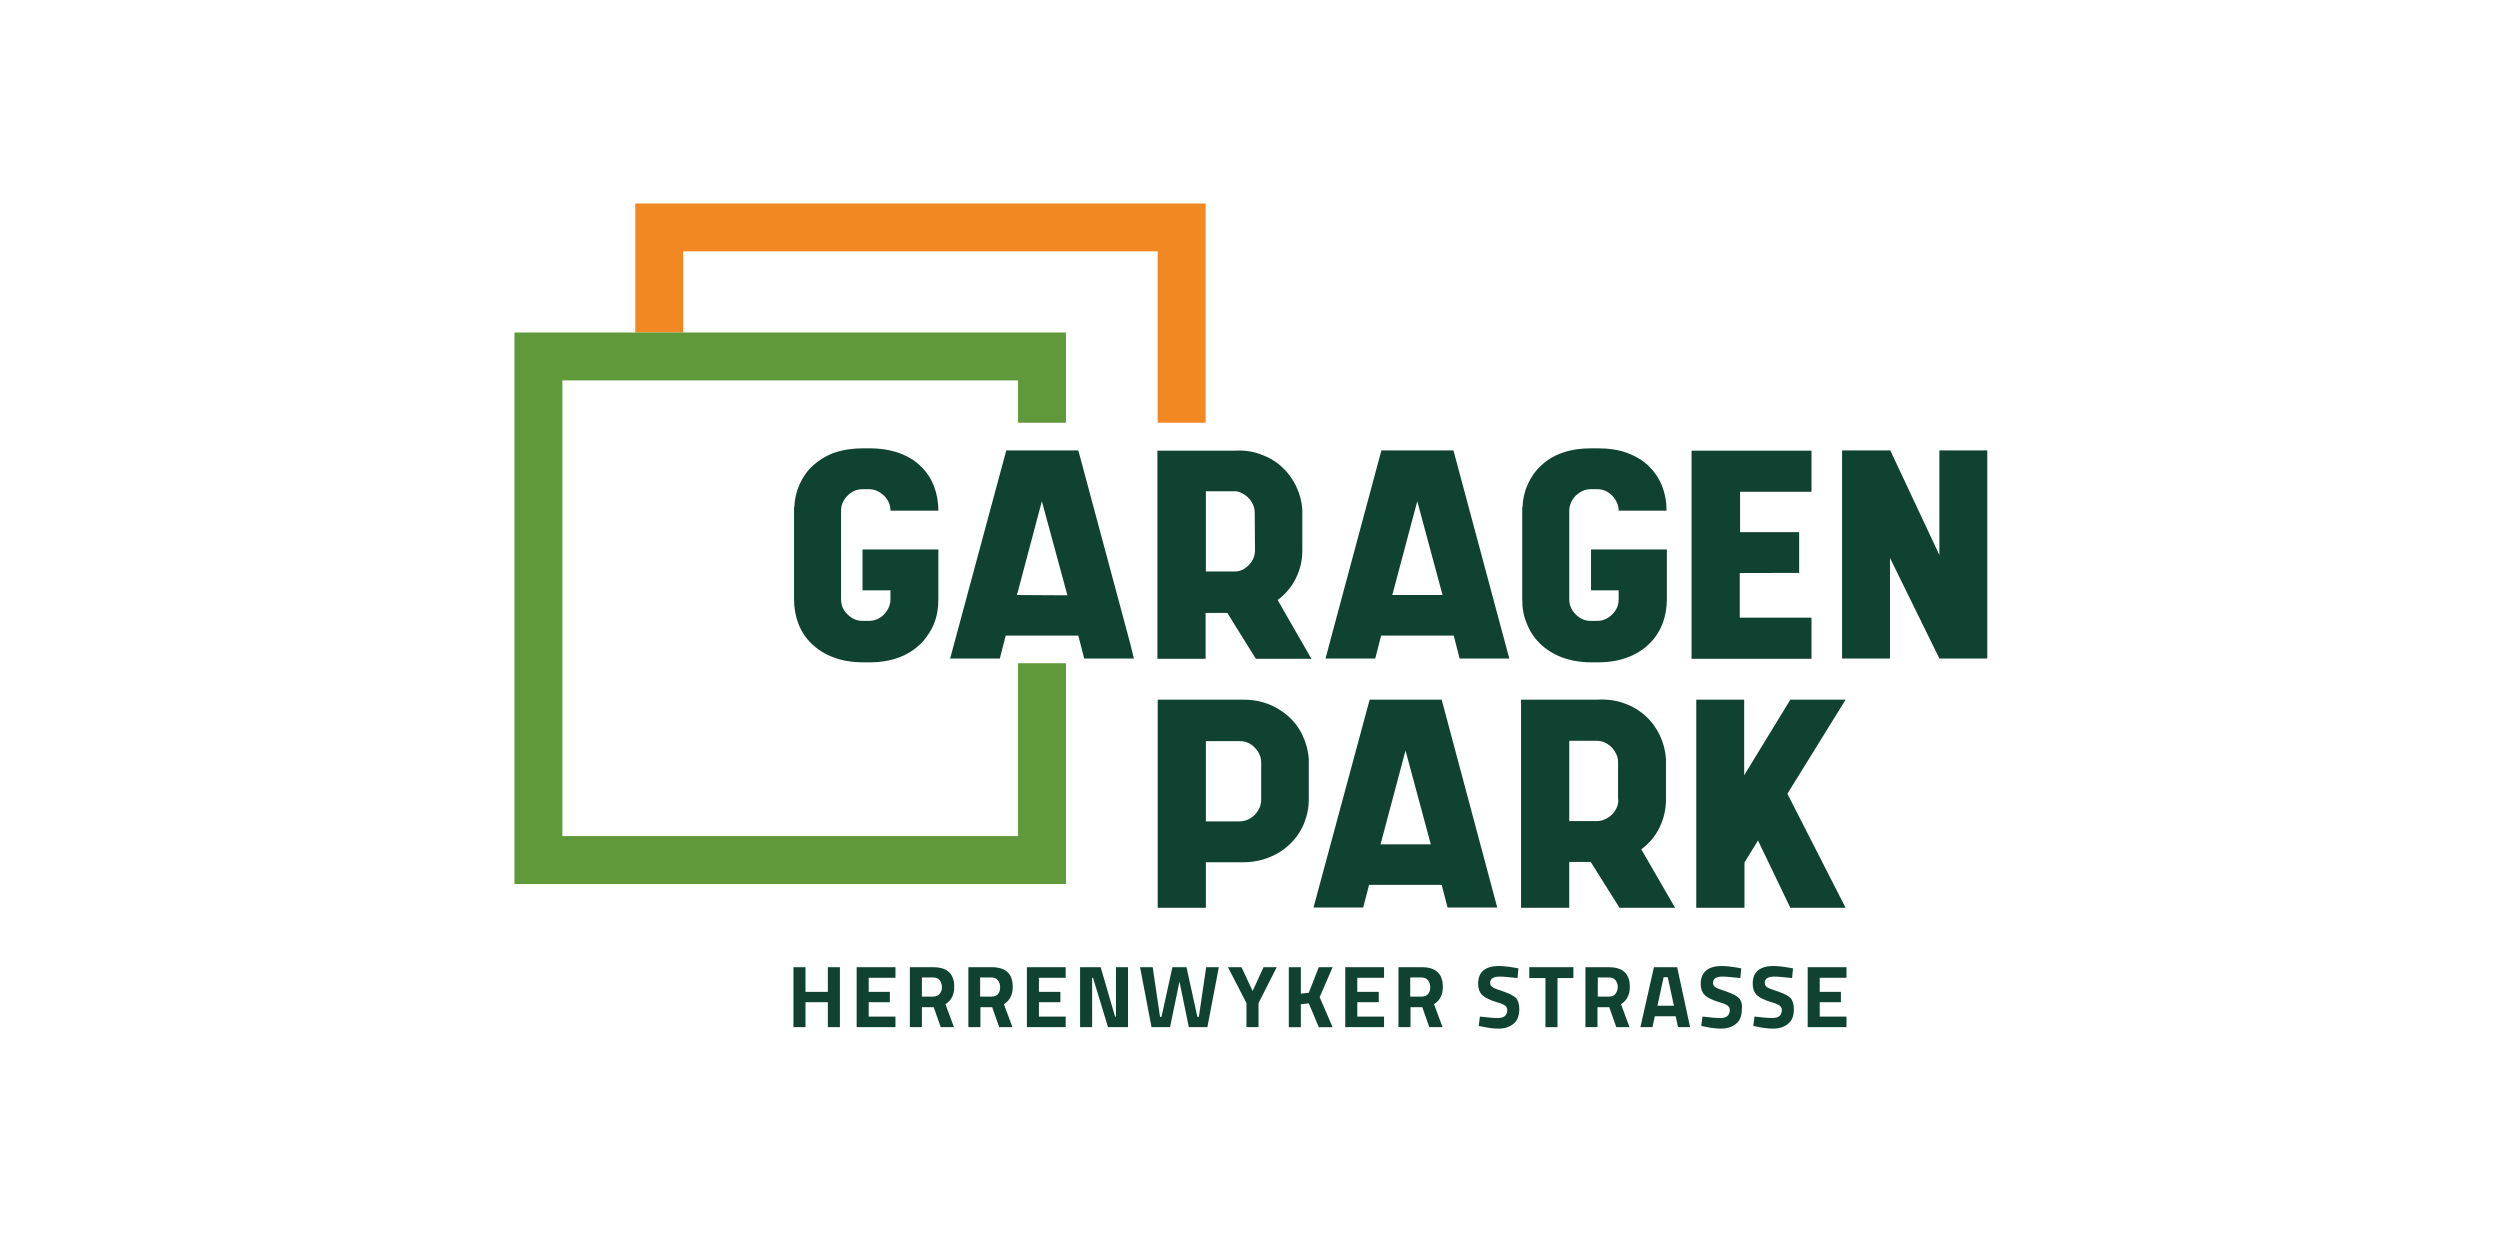
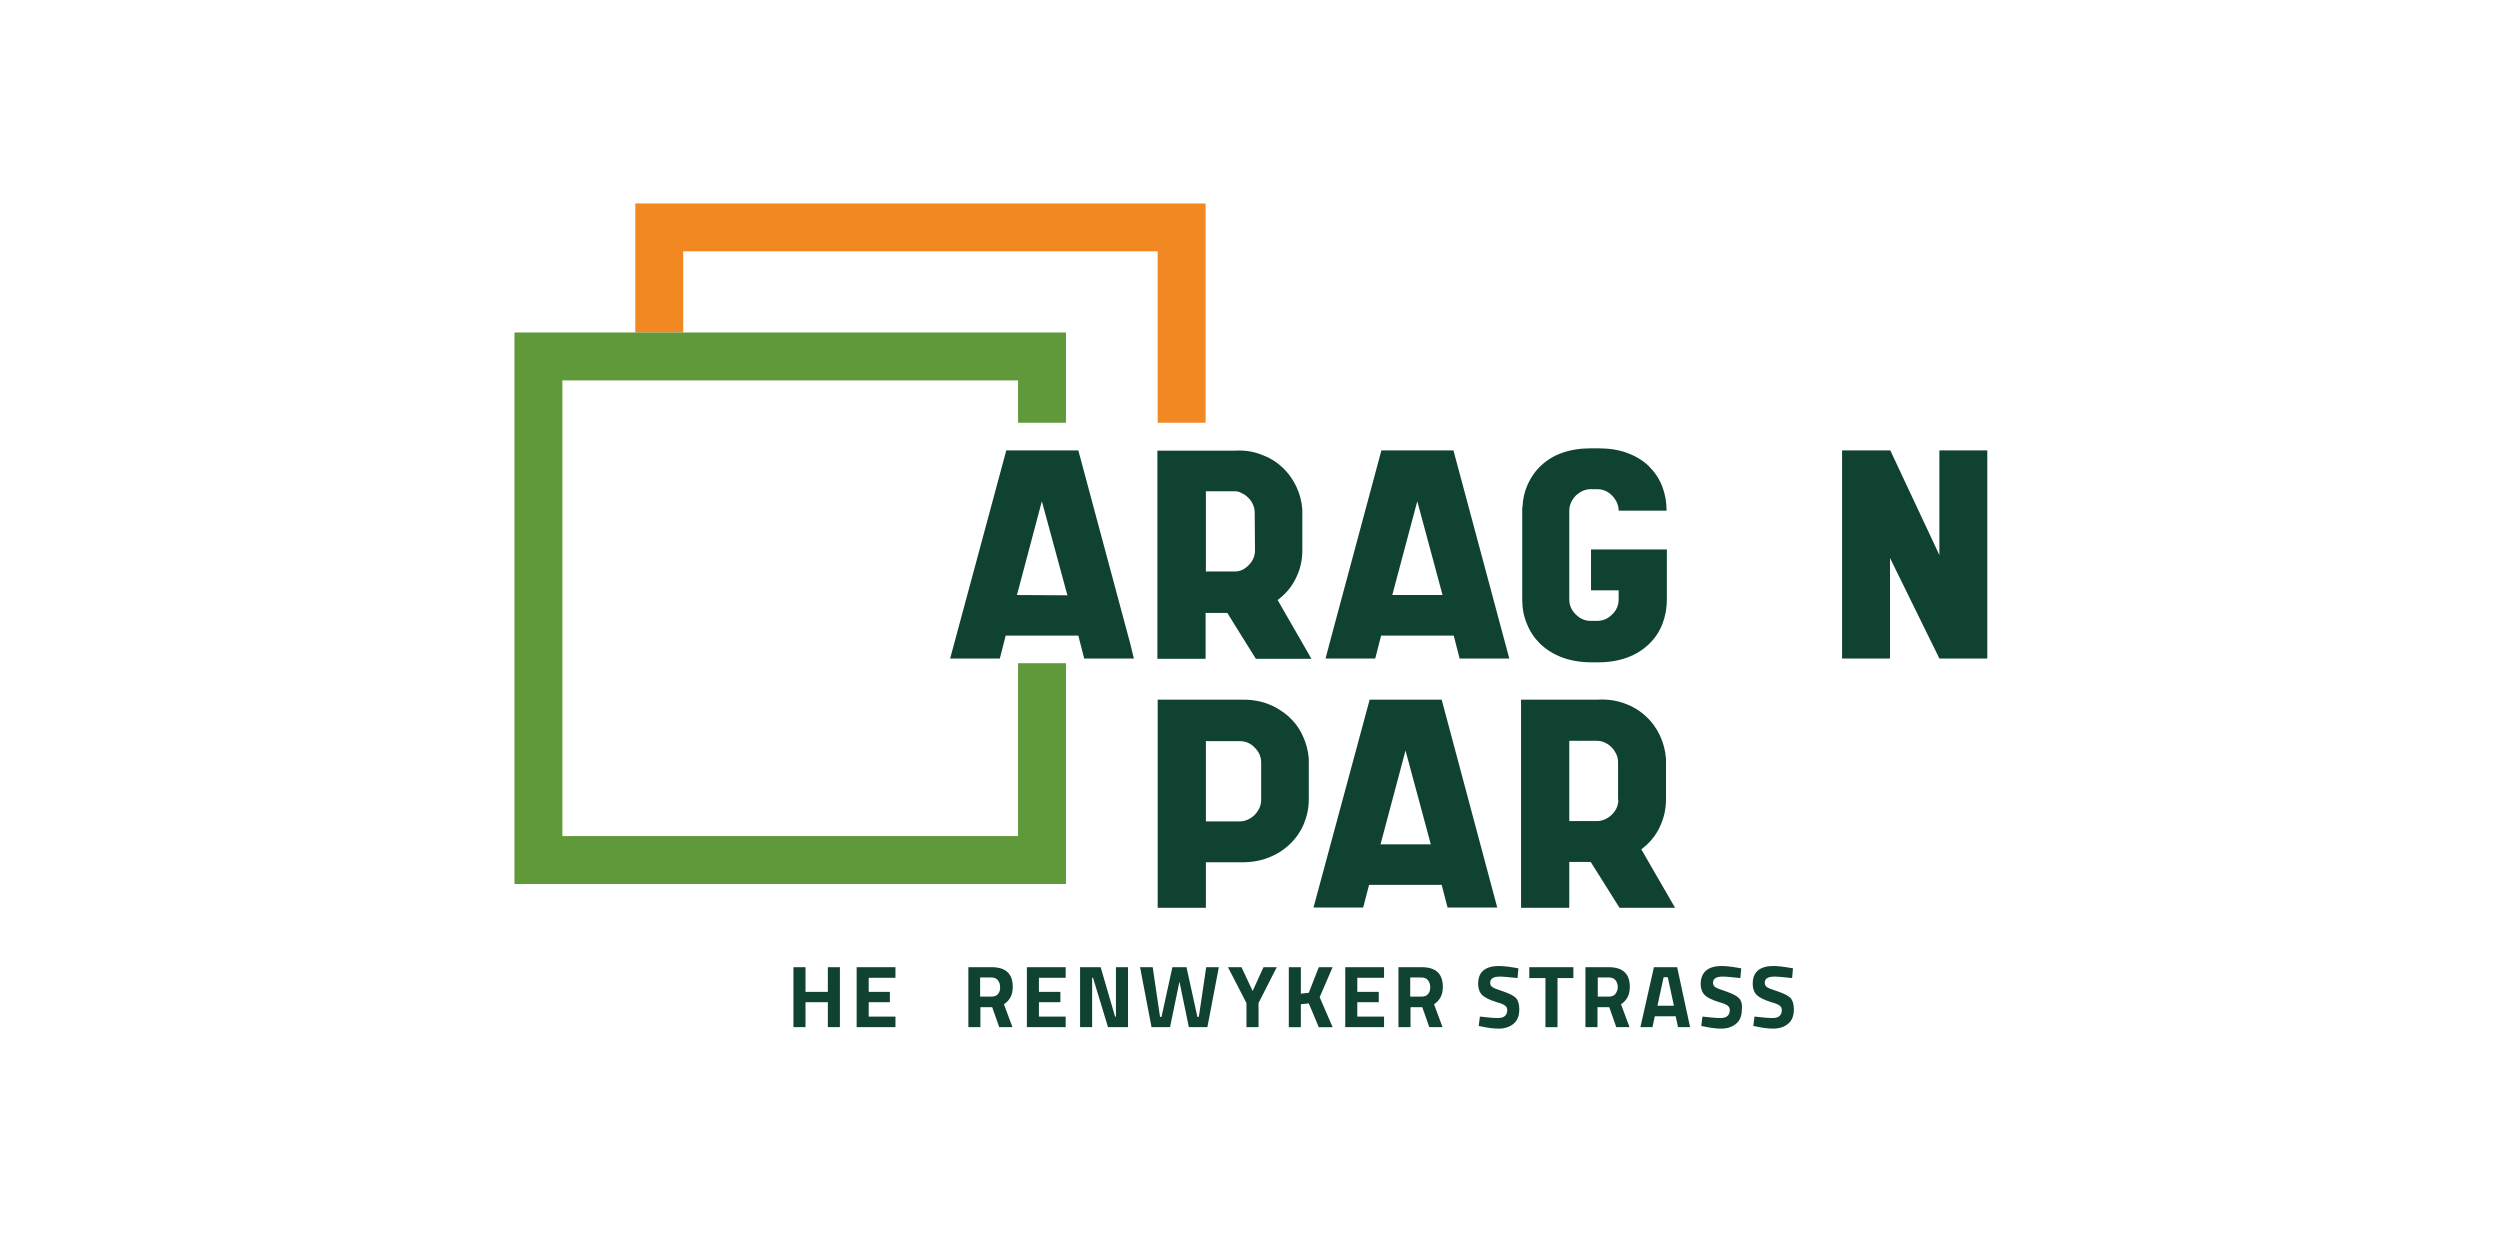
<svg xmlns="http://www.w3.org/2000/svg" version="1.1" id="Ebene_1" x="0px" y="0px" viewBox="0 0 850.4 425.2" style="enable-background:new 0 0 850.4 425.2;" xml:space="preserve">
  <style type="text/css">
	.st0{fill:#F18822;}
	.st1{fill:#60993A;}
	.st2{fill:#104232;}
</style>
  <path class="st0" d="M216.1,69.2v43.9h16.3V85.5h161.4v58.3h16.3V69.2C410.1,69.2,216.1,69.2,216.1,69.2z" />
  <polygon class="st1" points="346.3,143.8 346.3,129.4 191.3,129.4 191.3,284.4 346.3,284.4 346.3,225.6 362.6,225.6 362.6,300.7   175,300.7 175,113.1 362.6,113.1 362.6,143.8 " />
  <path class="st2" d="M281.6,329v8.4H274V329h-4.1v20.4h4.1v-8.5h7.6v8.5h4.1V329H281.6z" />
  <path class="st2" d="M304.6,332.6V329h-13.2v20.4h13.2v-3.6h-9.1v-4.9h7.2v-3.5h-7.2v-4.8H304.6z" />
-   <path class="st2" d="M324.6,335.7c0-4.5-2.4-6.7-7.2-6.7h-7.9v20.4h4.1v-6.8h4l2.4,6.8h4.5l-2.9-7.8  C323.6,340.3,324.6,338.4,324.6,335.7L324.6,335.7z M319.6,338.1c-0.5,0.6-1.2,0.9-2.2,0.9h-3.8v-6.5h3.8c1,0,1.7,0.3,2.2,0.9  c0.5,0.6,0.8,1.4,0.8,2.4S320.1,337.5,319.6,338.1L319.6,338.1z" />
  <path class="st2" d="M344.5,335.7c0-4.5-2.4-6.7-7.2-6.7h-7.9v20.4h4.1v-6.8h4l2.4,6.8h4.5l-2.9-7.8  C343.5,340.3,344.5,338.4,344.5,335.7L344.5,335.7z M339.5,338.1c-0.5,0.6-1.2,0.9-2.2,0.9h-3.9v-6.5h3.8c1,0,1.7,0.3,2.2,0.9  c0.5,0.6,0.8,1.4,0.8,2.4S340,337.5,339.5,338.1L339.5,338.1z" />
  <path class="st2" d="M362.5,332.6V329h-13.2v20.4h13.2v-3.6h-9.1v-4.9h7.3v-3.5h-7.3v-4.8H362.5z" />
  <path class="st2" d="M379.6,329v16.8h-0.3l-4.9-16.8h-7v20.4h4.1v-16.8h0.3l5.1,16.8h6.8V329H379.6L379.6,329z" />
  <path class="st2" d="M410.3,329l-2.5,16.9h-0.5l-3.7-16.9h-4.8l-3.7,16.9h-0.5l-2.5-16.9h-4.3l3.9,20.4h6.3l3.2-15.5l3.2,15.5h6.3  l3.9-20.4H410.3L410.3,329z" />
  <path class="st2" d="M429.8,329l-3.7,8.1l-3.8-8.1h-4.6l6.3,12.2v8.2h4.1v-8.2l6.2-12.2H429.8L429.8,329z" />
  <path class="st2" d="M448.9,339.2l4.4-10.2h-4.7l-3.4,8.7l-2.7,0.3v-9h-4.1v20.4h4.1v-7.8l2.7-0.3l3.4,8.1h4.7L448.9,339.2  L448.9,339.2z" />
  <path class="st2" d="M470.8,332.6V329h-13.2v20.4h13.2v-3.6h-9.1v-4.9h7.3v-3.5h-7.3v-4.8H470.8z" />
  <path class="st2" d="M490.8,335.7c0-4.5-2.4-6.7-7.2-6.7h-7.9v20.4h4.1v-6.8h4l2.4,6.8h4.5l-2.9-7.8  C489.8,340.3,490.8,338.4,490.8,335.7z M485.8,338.1c-0.5,0.6-1.2,0.9-2.2,0.9h-3.9v-6.5h3.8c1,0,1.7,0.3,2.2,0.9  c0.5,0.6,0.8,1.4,0.8,2.4S486.3,337.5,485.8,338.1L485.8,338.1z" />
  <path class="st2" d="M515.7,339.5c-0.8-0.8-2.2-1.5-4.2-2.2c-2-0.7-3.3-1.1-3.8-1.5c-0.5-0.3-0.8-0.8-0.8-1.5c0-1.4,1.1-2.1,3.3-2.1  c1.2,0,3.2,0.2,6,0.5l0.3-3.3l-1.1-0.2c-2.3-0.4-4.2-0.6-5.7-0.6c-2.1,0-3.9,0.5-5.1,1.5c-1.2,1-1.8,2.5-1.8,4.6  c0,1.6,0.5,2.9,1.4,3.8c1,0.9,2.6,1.7,4.9,2.4c1.5,0.4,2.4,0.8,2.9,1.2c0.5,0.4,0.7,0.9,0.7,1.5c0,1.8-1.1,2.7-3.2,2.7  c-1.4,0-3.5-0.2-6.1-0.5l-0.4,3.2l1.1,0.2c2.2,0.5,4.2,0.7,5.7,0.7c2.1,0,3.8-0.6,5.1-1.7c1.3-1.1,1.9-2.7,1.9-4.9  C516.8,341.6,516.4,340.3,515.7,339.5L515.7,339.5z" />
  <path class="st2" d="M520.2,329v3.7h5.5v16.7h4.1v-16.7h5.4V329H520.2z" />
  <path class="st2" d="M554.4,335.7c0-4.5-2.4-6.7-7.2-6.7h-7.9v20.4h4.1v-6.8h4l2.4,6.8h4.5l-2.9-7.8  C553.4,340.3,554.4,338.4,554.4,335.7L554.4,335.7z M549.5,338.1c-0.5,0.6-1.2,0.9-2.2,0.9h-3.8v-6.5h3.8c1,0,1.7,0.3,2.2,0.9  s0.8,1.4,0.8,2.4S549.9,337.5,549.5,338.1L549.5,338.1z" />
  <path class="st2" d="M570.5,329h-7.9l-4.6,20.4h4.1l0.8-3.7h7.1l0.8,3.7h4.1L570.5,329L570.5,329z M563.8,342.1l2.1-9.7h1.4l2.1,9.7  H563.8L563.8,342.1z" />
  <path class="st2" d="M591.5,339.5c-0.8-0.8-2.2-1.5-4.2-2.2c-2-0.7-3.3-1.1-3.8-1.5c-0.5-0.3-0.8-0.8-0.8-1.5c0-1.4,1.1-2.1,3.3-2.1  c1.2,0,3.2,0.2,6,0.5l0.3-3.3l-1.1-0.2c-2.3-0.4-4.2-0.6-5.7-0.6c-2.1,0-3.9,0.5-5.1,1.5c-1.2,1-1.9,2.5-1.9,4.6  c0,1.6,0.5,2.9,1.4,3.8c0.9,0.9,2.6,1.7,4.9,2.4c1.5,0.4,2.4,0.8,2.9,1.2c0.5,0.4,0.7,0.9,0.7,1.5c0,1.8-1.1,2.7-3.2,2.7  c-1.4,0-3.5-0.2-6.1-0.5l-0.4,3.2l1.1,0.2c2.2,0.5,4.2,0.7,5.7,0.7c2.1,0,3.8-0.6,5.1-1.7c1.3-1.1,1.9-2.7,1.9-4.9  C592.7,341.6,592.3,340.3,591.5,339.5L591.5,339.5z" />
  <path class="st2" d="M609.1,339.5c-0.8-0.8-2.2-1.5-4.2-2.2c-2-0.7-3.3-1.1-3.8-1.5c-0.5-0.3-0.8-0.8-0.8-1.5c0-1.4,1.1-2.1,3.3-2.1  c1.2,0,3.2,0.2,6,0.5l0.3-3.3l-1.1-0.2c-2.3-0.4-4.2-0.6-5.7-0.6c-2.1,0-3.9,0.5-5.1,1.5c-1.2,1-1.8,2.5-1.8,4.6  c0,1.6,0.5,2.9,1.4,3.8c1,0.9,2.6,1.7,4.9,2.4c1.5,0.4,2.4,0.8,2.9,1.2c0.5,0.4,0.7,0.9,0.7,1.5c0,1.8-1.1,2.7-3.2,2.7  c-1.4,0-3.5-0.2-6.1-0.5l-0.4,3.2l1.1,0.2c2.2,0.5,4.2,0.7,5.7,0.7c2.1,0,3.8-0.6,5.1-1.7c1.3-1.1,1.9-2.7,1.9-4.9  C610.2,341.6,609.8,340.3,609.1,339.5L609.1,339.5z" />
-   <path class="st2" d="M628.1,332.6V329h-13.2v20.4h13.2v-3.6h-9.1v-4.9h7.2v-3.5h-7.2v-4.8H628.1z" />
  <path class="st2" d="M443.1,250.2c-1.2-2.6-2.8-4.7-4.9-6.6c-2.1-1.8-4.5-3.3-7.3-4.3c-2.8-1-5.9-1.4-9.2-1.3h-27.9v70.8h16.4v-15.5  h11.5c3.6,0.1,6.8-0.4,9.6-1.5c2.9-1.1,5.3-2.6,7.4-4.6s3.7-4.3,4.8-6.9c1.1-2.7,1.7-5.4,1.7-8.3v-13.9  C445,255.4,444.3,252.7,443.1,250.2L443.1,250.2z M429,272.1c0,1.9-0.8,3.6-2.2,5.1c-1.5,1.4-3.2,2.2-5.1,2.2h-11.5v-27.3h11.5  c1.9,0,3.7,0.7,5.1,2.2c1.5,1.5,2.2,3.2,2.2,5.1V272.1L429,272.1z" />
  <path class="st2" d="M490.4,238h-24.5l-19.1,70.7h16.9l2-7.7h24.7l2,7.7h16.9L490.4,238L490.4,238z M469.6,287.2l8.5-31.9l8.6,31.9  L469.6,287.2L469.6,287.2z" />
  <path class="st2" d="M558.3,288.9c2.7-2,4.8-4.5,6.2-7.4c1.4-2.9,2.2-6.1,2.2-9.5v-13.9c-0.2-2.8-0.9-5.4-2.1-8  c-1.2-2.5-2.8-4.7-4.9-6.6c-2.1-1.9-4.5-3.3-7.3-4.3c-2.8-1-5.9-1.4-9.2-1.2h-25.8v70.8h16.4v-15.6h7.3l9.8,15.6h18.9L558.3,288.9z   M550.5,272c0,1.9-0.7,3.6-2.2,5.1c-1.5,1.4-3.2,2.2-5.1,2.2h-9.4V252h9.4c1,0,1.9,0.2,2.7,0.6c0.9,0.4,1.6,0.9,2.3,1.6  c0.7,0.7,1.2,1.5,1.6,2.3c0.4,0.9,0.6,1.8,0.6,2.8V272L550.5,272z" />
-   <path class="st2" d="M627.8,238H609l-15.7,25.7V238H577v70.8h16.4v-15.4l4.6-7.5l11,22.9h18.8L608,270L627.8,238L627.8,238z" />
-   <path class="st2" d="M293.4,186.9h25.8v17c0,3-0.5,5.8-1.5,8.3c-0.6,1.4-1.2,2.6-2.1,3.8c-0.7,1.1-1.5,2-2.4,3  c-2,1.9-4.4,3.5-7.3,4.6c-2.9,1.1-6.3,1.7-10.1,1.7h-2.2c-3.8,0-7.2-0.6-10.1-1.7c-3-1.1-5.4-2.7-7.4-4.6c-2-1.9-3.5-4.2-4.5-6.8  c-1-2.6-1.5-5.4-1.5-8.3v-31.4h0.1c0.1-2.8,0.7-5.4,1.8-7.8c1.1-2.4,2.6-4.6,4.6-6.4c2-1.8,4.4-3.3,7.2-4.3c2.9-1,6.2-1.5,9.8-1.5  h2.2c3.8,0,7.2,0.6,10.1,1.6c2.9,1.1,5.4,2.6,7.3,4.5c2,1.9,3.5,4.2,4.5,6.8c1,2.6,1.5,5.4,1.5,8.3h-16.3c0-1.9-0.7-3.6-2.2-5.1  c-1.5-1.4-3.2-2.2-5.1-2.2h-2.2c-1.9,0-3.6,0.7-5.1,2.2c-1.5,1.5-2.2,3.2-2.2,5.1v30.2c0,1.9,0.7,3.7,2.2,5.1  c1.5,1.5,3.2,2.2,5.1,2.2h2.2c1.9,0,3.6-0.7,5.1-2.2c1.4-1.5,2.2-3.2,2.2-5.1v-3.1h-9.5L293.4,186.9L293.4,186.9z" />
  <path class="st2" d="M384.4,218.7l-17.6-65.5h-24.5L323.2,224h16.9l2-7.8h24.7l2,7.8h16.9L384.4,218.7L384.4,218.7z M345.9,202.4  l0.4-1.4l8.1-30.5l8.2,30.2l0.5,1.8L345.9,202.4L345.9,202.4z" />
  <path class="st2" d="M434.6,204.1c2.7-2,4.8-4.5,6.2-7.4c1.5-3,2.2-6.1,2.2-9.5v-13.9c-0.2-2.8-0.9-5.4-2.1-7.9  c-1.2-2.5-2.8-4.7-4.9-6.6c-2-1.9-4.5-3.3-7.3-4.3c-2.7-1-5.6-1.4-8.8-1.2c-0.2,0-0.3,0-0.4,0h-25.8v70.8h16.4v-15.6h7.4l2.4,3.9  l7.3,11.7h18.9L434.6,204.1L434.6,204.1z M426.9,187.2c0,1.9-0.7,3.6-2.2,5.1c-1.4,1.4-2.9,2.1-4.7,2.1c-0.1,0-0.3,0-0.4,0h-9.4  v-27.3h9.4c0.2,0,0.3,0,0.4,0c0.8,0,1.6,0.2,2.3,0.6c0.9,0.4,1.6,0.9,2.3,1.6c0.7,0.7,1.2,1.4,1.6,2.3c0.4,0.9,0.6,1.8,0.6,2.7  L426.9,187.2L426.9,187.2z" />
  <path class="st2" d="M494.4,153.2h-24.5l-17.1,63.6l-1.9,7.2h16.9l2-7.8h24.7l2,7.8h16.9L494.4,153.2L494.4,153.2z M473.6,202.4  l8.5-31.9l8.6,31.9H473.6z" />
  <path class="st2" d="M541.1,200.8h9.5v3.1c0,1.9-0.7,3.7-2.2,5.1c-1.5,1.5-3.2,2.2-5.1,2.2h-2.2c-1.9,0-3.6-0.7-5.1-2.2  s-2.2-3.2-2.2-5.1v-30.2c0-1.9,0.8-3.6,2.2-5.1c1.5-1.4,3.2-2.2,5.1-2.2h2.2c1.9,0,3.6,0.7,5.1,2.2c1.4,1.5,2.2,3.2,2.2,5.1h16.3  c0-3-0.5-5.7-1.5-8.3c-1-2.6-2.6-4.9-4.5-6.8c-1.9-1.9-4.4-3.4-7.3-4.5c-2.9-1.1-6.3-1.6-10.1-1.6h-2.2c-3.7,0-6.9,0.5-9.8,1.5  c-2.9,1-5.3,2.5-7.2,4.3c-2,1.8-3.5,4-4.6,6.4c-1.1,2.4-1.7,5-1.8,7.8h-0.1v31.4c0,3,0.5,5.8,1.6,8.3c1,2.6,2.5,4.8,4.5,6.8  c2,1.9,4.5,3.5,7.4,4.6c2.9,1.1,6.3,1.7,10.1,1.7h2.2c3.8,0,7.2-0.6,10.1-1.7c2.9-1.1,5.4-2.7,7.3-4.6c2-1.9,3.5-4.2,4.5-6.8  c1-2.6,1.5-5.4,1.5-8.3v-17h-25.8V200.8L541.1,200.8z" />
-   <path class="st2" d="M616.2,167.2v-13.9h-40.8v70.8h40.8v-14h-24.4v-15.2H612v-13.9h-20.1v-13.7H616.2z" />
  <path class="st2" d="M659.7,153.2v35.6L643,153.2h-16.4v70.8h16.3v-34.2l16.8,34.2H676v-70.8H659.7z" />
</svg>